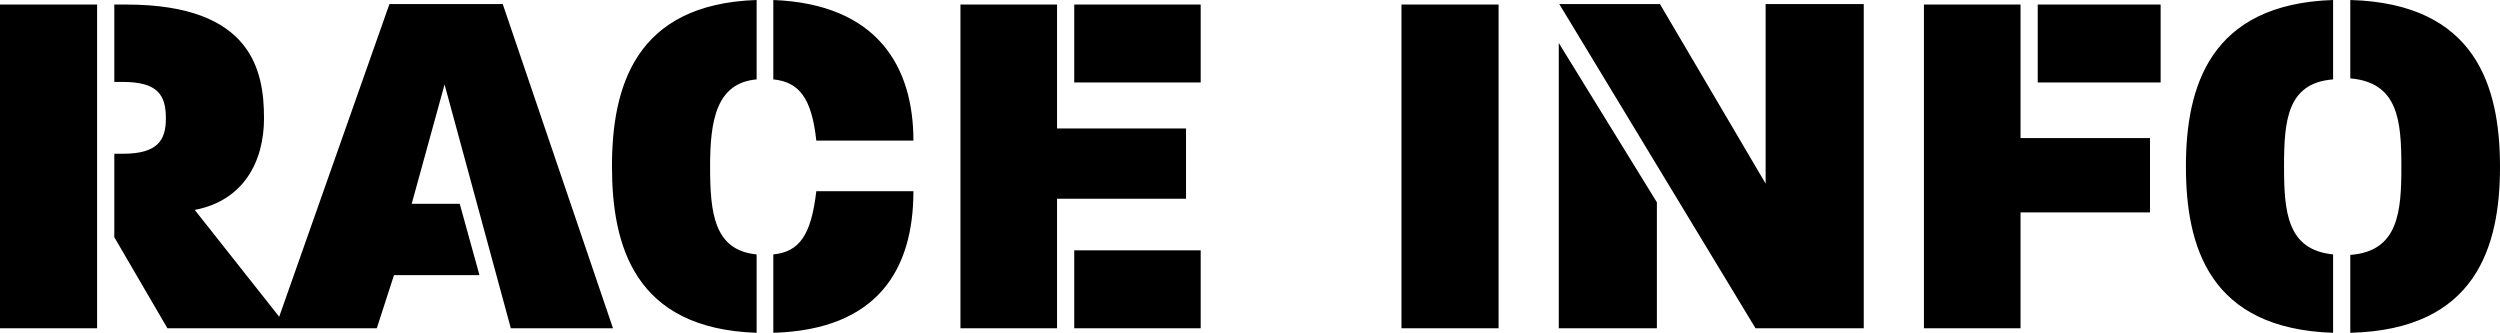
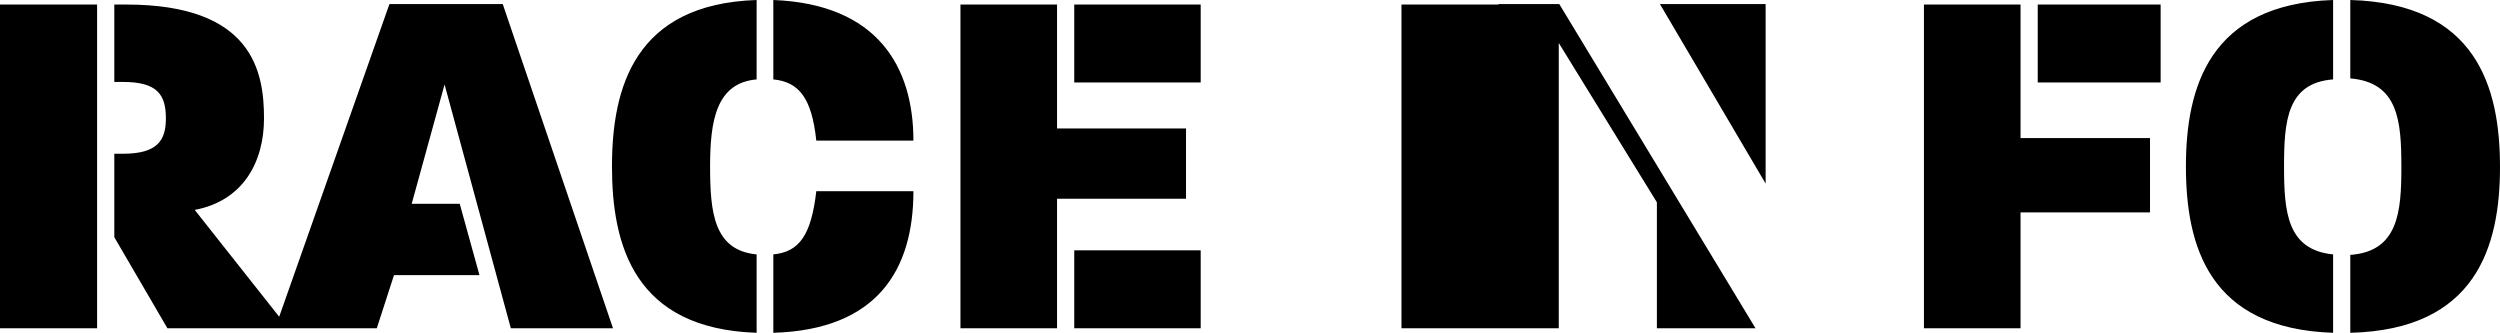
<svg xmlns="http://www.w3.org/2000/svg" width="395.44" height="52.64" viewBox="0 0 395.44 52.64">
-   <path id="パス_246" data-name="パス 246" d="M-151.16,0l-14.8-18.72c7.68-1.44,10.96-7.6,10.96-14.48,0-7.36-1.76-18-21.76-18h-1.92v12.24h1.36c5.44,0,6.8,2,6.8,5.76,0,3.44-1.28,5.6-6.8,5.6h-1.36v13.2l8.4,14.4ZM-181.4,0V-51.2h-15.36V0Zm81.6,0-17.44-51.28h-17.92L-153.24,0h16.08l2.72-8.4h13.52l-3.12-11.28h-7.6l5.2-18.88L-115.96,0Zm47.52-29.68c0-11.68-5.68-21.6-22.16-22.24v12.56c4.08.4,6.08,2.96,6.8,9.68Zm0,8H-67.64c-.8,6.88-2.64,9.6-6.8,10V.72C-57.88.24-52.28-9.36-52.28-21.68ZM-77.08.72v-12.4c-6.8-.64-7.36-6.72-7.36-13.92s.96-13.2,7.36-13.76V-51.92c-19.28.64-22.88,13.84-22.88,26.32S-96.44.08-77.08.72Zm70.24-39.6V-51.2h-20v12.32Zm-2.32,18.4V-31.6h-20.4V-51.2H-44.84V0h15.28V-20.48ZM-6.84,0V-12.32h-20V0ZM40.28,0V-51.2H24.92V0ZM98.04,0V-51.28H82.52v28.4L65.8-51.28H49.88L80.92,0ZM65.32,0V-19.92L49.8-45.12V0ZM145-38.88V-51.2H125.56v12.32Zm-1.68,20.56V-30.08H122.84V-51.2H107.56V0h15.28V-18.32Zm55.36-7.2c0-12.64-3.76-25.84-23.68-26.4v12.4c7.6.64,8.08,6.72,8.08,14,0,7.12-.48,13.36-8.08,13.92V.72C194.92.24,198.68-12.96,198.68-25.52ZM172.28.72v-12.4c-7.28-.72-7.76-6.72-7.76-13.92s.48-13.2,7.76-13.76V-51.92C152.76-51.28,149-38.16,149-25.6,149-12.96,152.68.08,172.28.72Z" transform="translate(196.76 51.92)" />
+   <path id="パス_246" data-name="パス 246" d="M-151.16,0l-14.8-18.72c7.68-1.44,10.96-7.6,10.96-14.48,0-7.36-1.76-18-21.76-18h-1.92v12.24h1.36c5.44,0,6.8,2,6.8,5.76,0,3.44-1.28,5.6-6.8,5.6h-1.36v13.2l8.4,14.4ZM-181.4,0V-51.2h-15.36V0Zm81.6,0-17.44-51.28h-17.92L-153.24,0h16.08l2.72-8.4h13.52l-3.12-11.28h-7.6l5.2-18.88L-115.96,0Zm47.52-29.68c0-11.68-5.68-21.6-22.16-22.24v12.56c4.08.4,6.08,2.96,6.8,9.68Zm0,8H-67.64c-.8,6.88-2.64,9.6-6.8,10V.72C-57.88.24-52.28-9.36-52.28-21.68ZM-77.08.72v-12.4c-6.8-.64-7.36-6.72-7.36-13.92s.96-13.2,7.36-13.76V-51.92c-19.28.64-22.88,13.84-22.88,26.32S-96.44.08-77.08.72Zm70.24-39.6V-51.2h-20v12.32Zm-2.32,18.4V-31.6h-20.4V-51.2H-44.84V0h15.28V-20.48ZM-6.84,0V-12.32h-20V0ZM40.28,0V-51.2H24.92V0ZV-51.28H82.52v28.4L65.8-51.28H49.88L80.92,0ZM65.32,0V-19.92L49.8-45.12V0ZM145-38.88V-51.2H125.56v12.32Zm-1.68,20.56V-30.08H122.84V-51.2H107.56V0h15.28V-18.32Zm55.36-7.2c0-12.64-3.76-25.84-23.68-26.4v12.4c7.6.64,8.08,6.72,8.08,14,0,7.12-.48,13.36-8.08,13.92V.72C194.92.24,198.68-12.96,198.68-25.52ZM172.28.72v-12.4c-7.28-.72-7.76-6.72-7.76-13.92s.48-13.2,7.76-13.76V-51.92C152.76-51.28,149-38.16,149-25.6,149-12.96,152.68.08,172.28.72Z" transform="translate(196.76 51.92)" />
</svg>